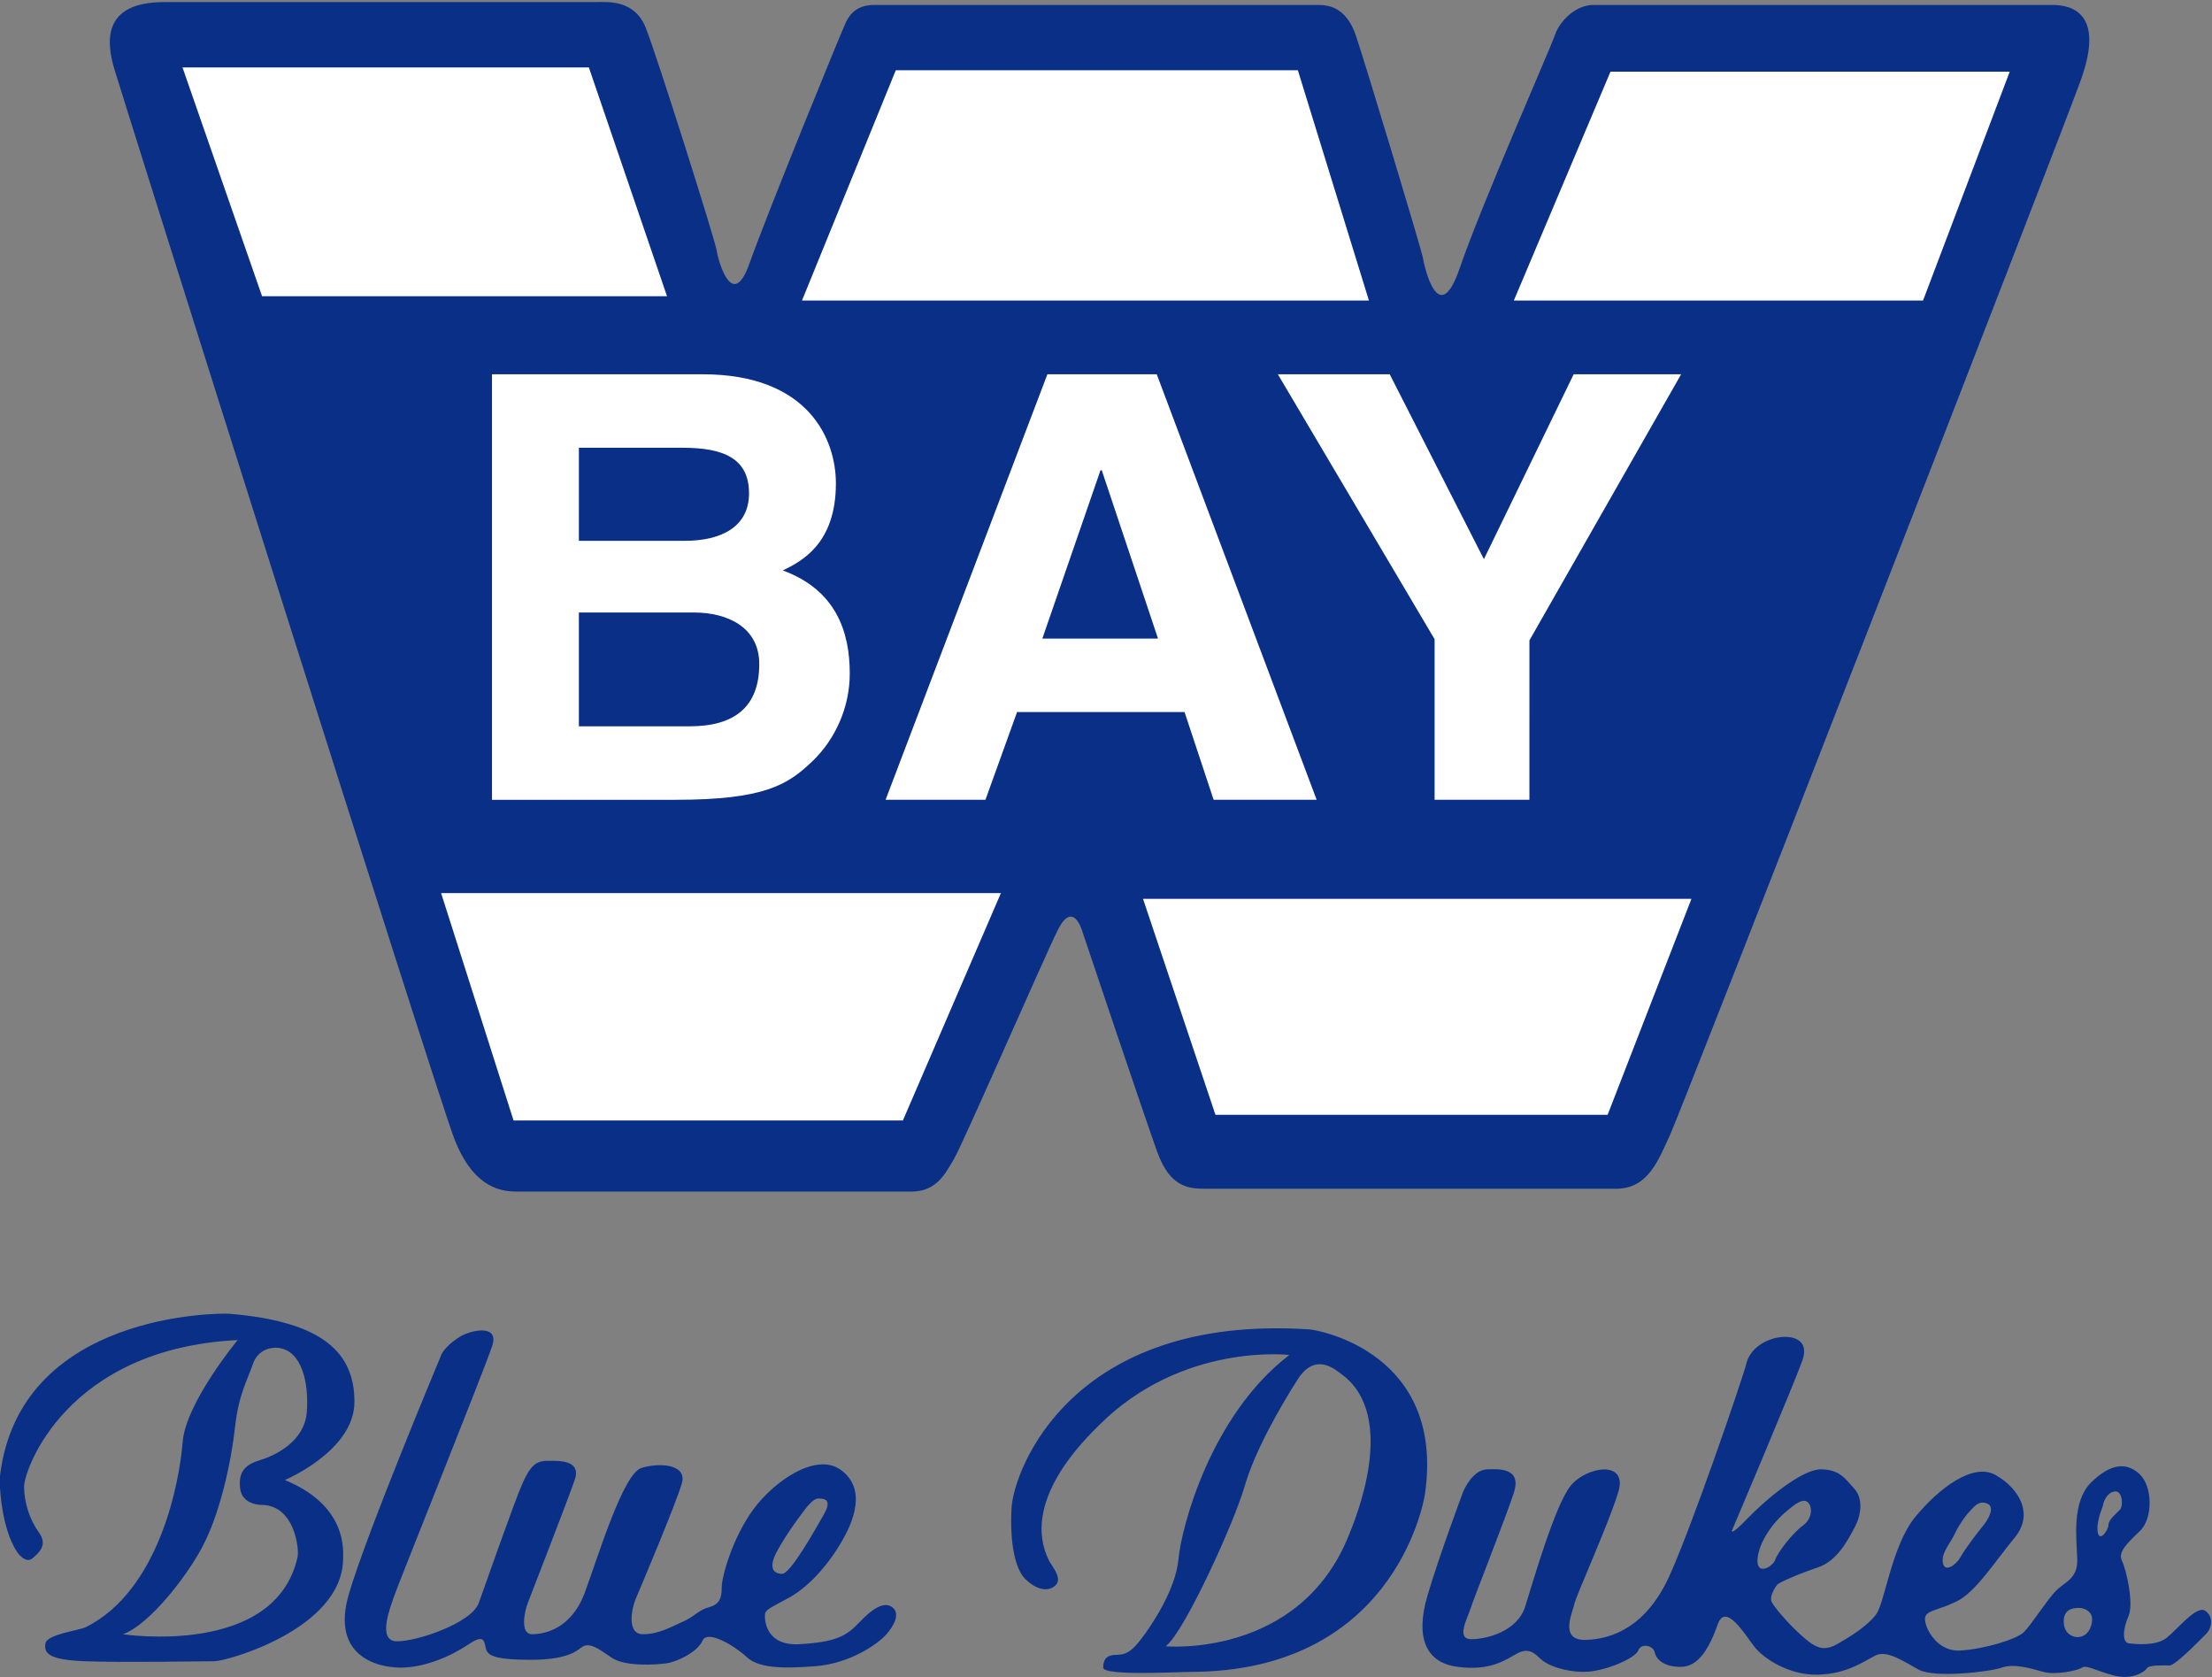
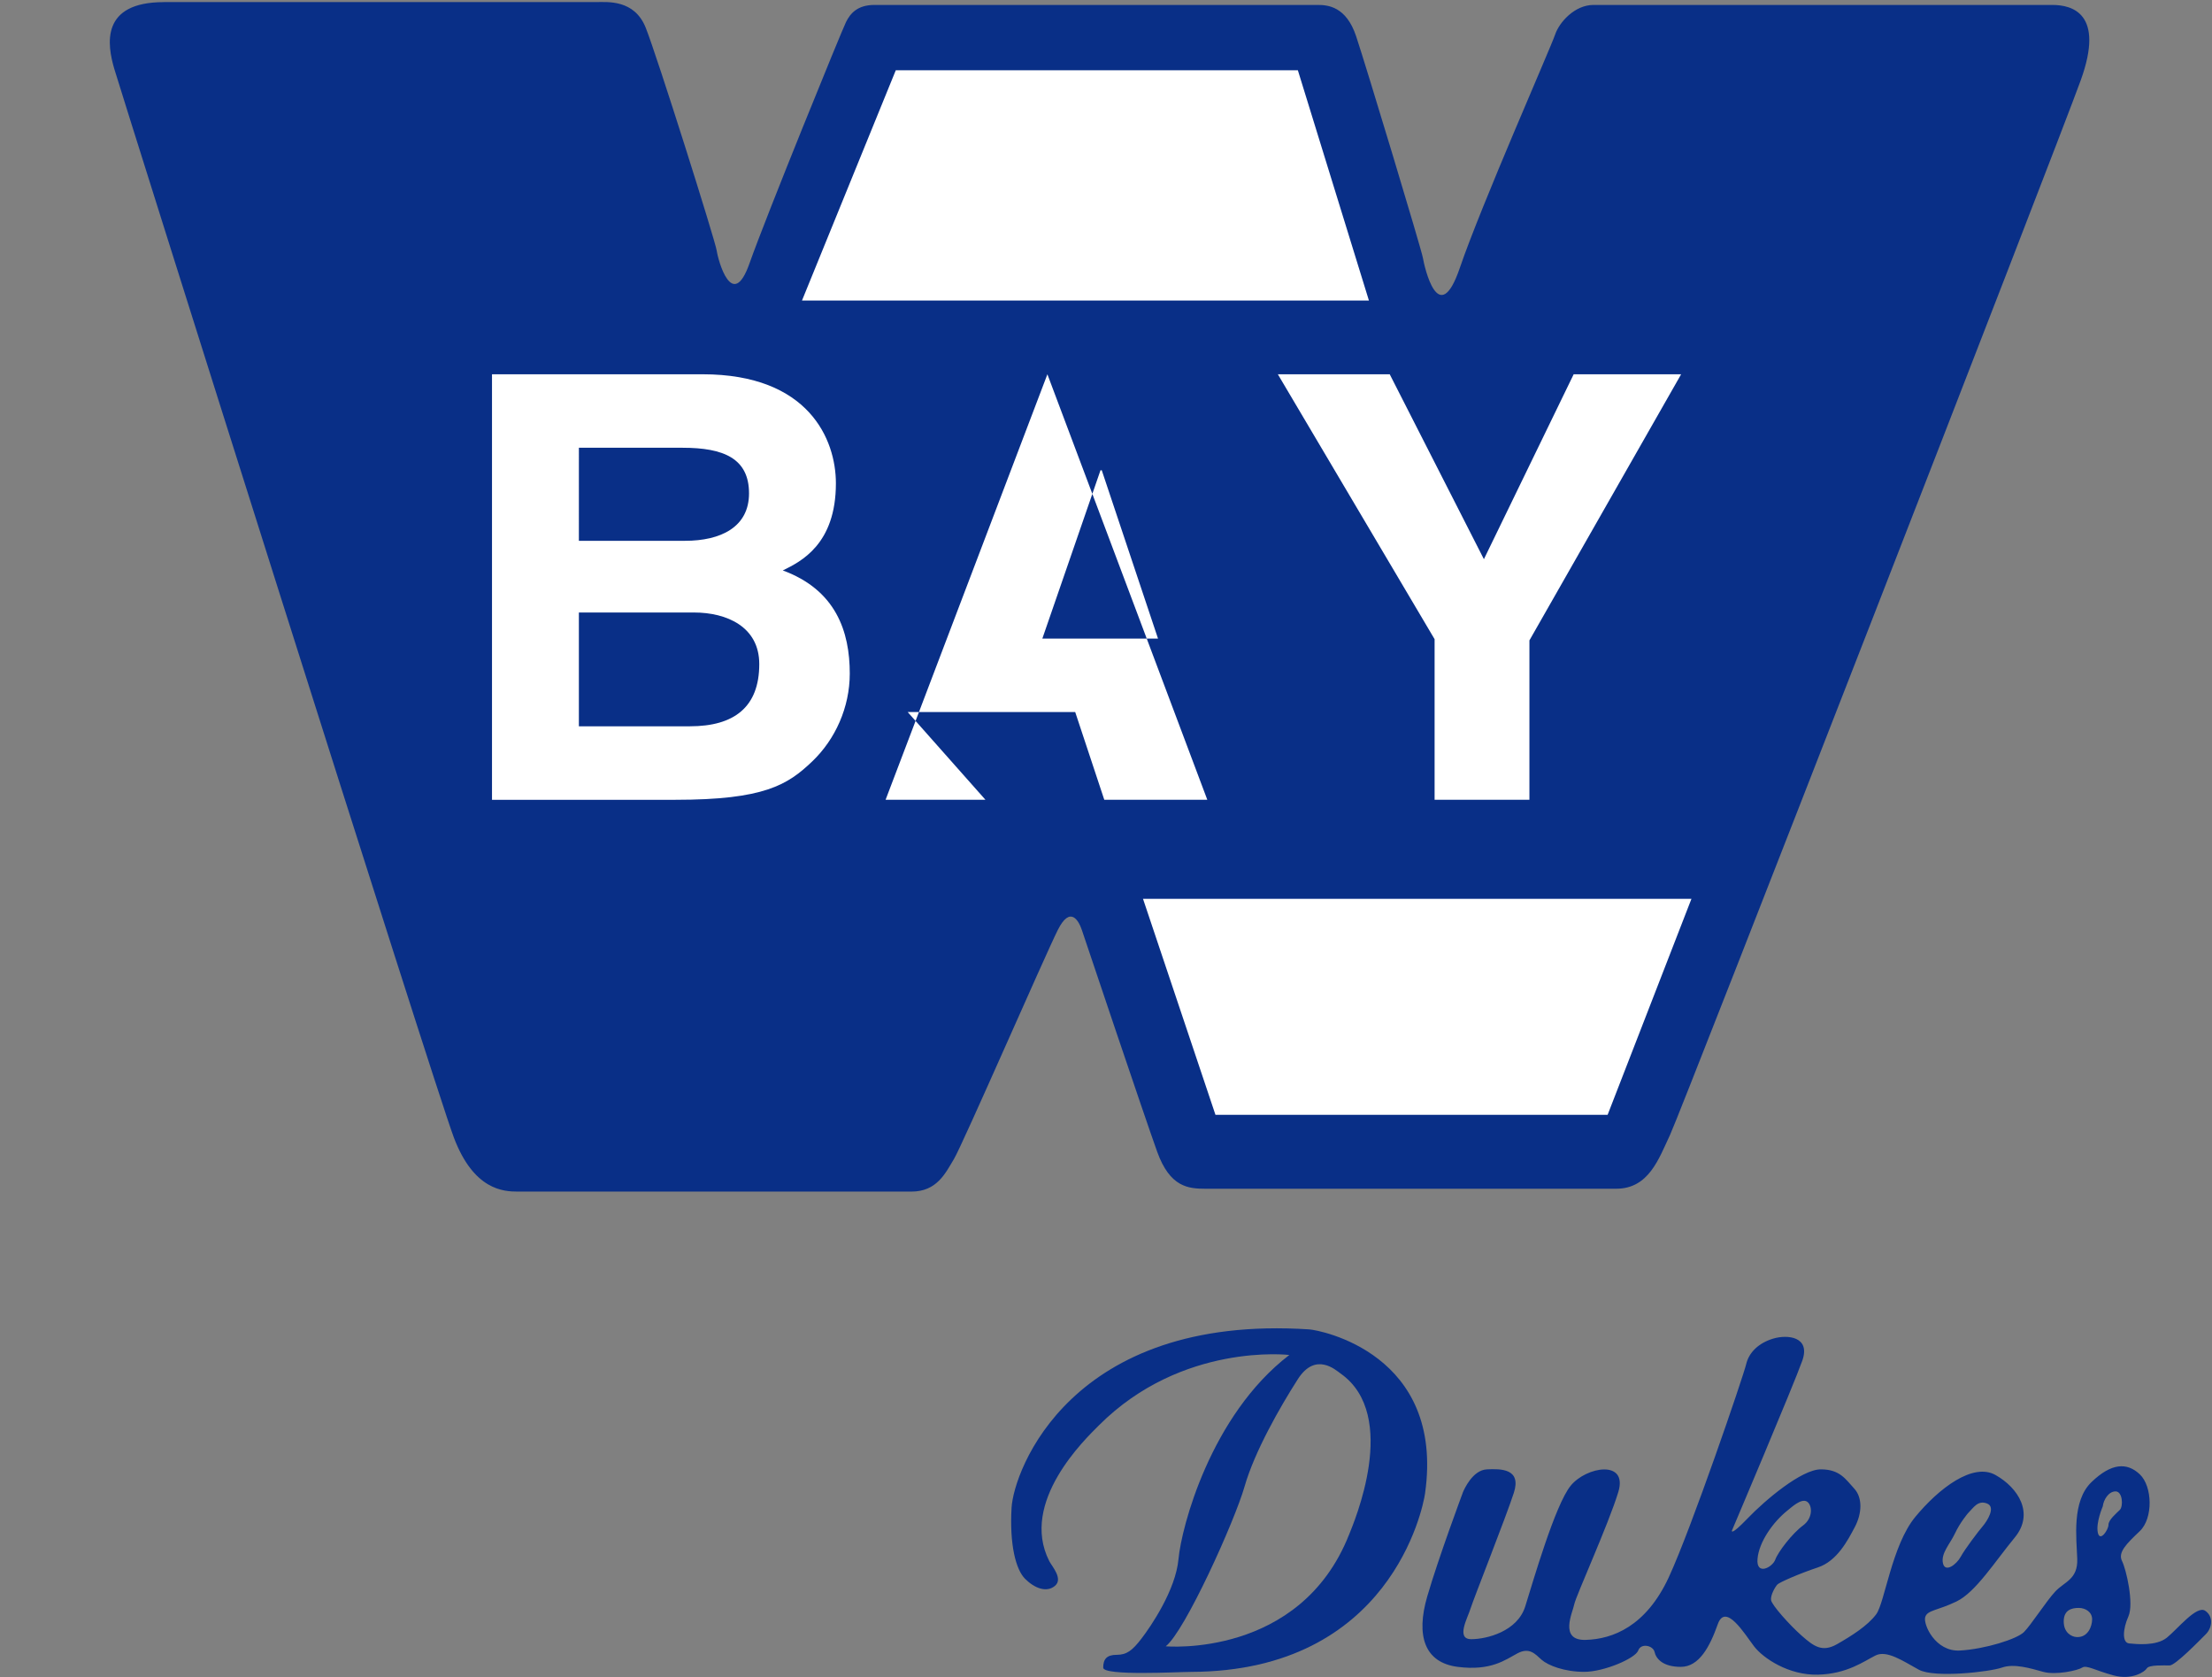
<svg xmlns="http://www.w3.org/2000/svg" xmlns:ns1="http://sodipodi.sourceforge.net/DTD/sodipodi-0.dtd" xmlns:ns2="http://www.inkscape.org/namespaces/inkscape" version="1.1" id="svg2" xml:space="preserve" width="1000" height="758" viewBox="0 0 1000 758" ns1:docname="Whitefish Bay High School Logo.svg" ns2:version="0.92.2 (5c3e80d, 2017-08-06)">
  <rect x="0" y="0" width="1000" height="758" fill="#808080" stroke="none" />
  <defs id="defs6" />
  <ns1:namedview pagecolor="#ffffff" bordercolor="#666666" borderopacity="1" objecttolerance="10" gridtolerance="10" guidetolerance="10" ns2:pageopacity="0" ns2:pageshadow="2" ns2:window-width="3840" ns2:window-height="2093" id="namedview4" showgrid="false" ns2:zoom="0.5" ns2:cx="484.15116" ns2:cy="1096.1171" ns2:window-x="4791" ns2:window-y="-9" ns2:window-maximized="1" ns2:current-layer="g10" />
  <g id="g10" ns2:groupmode="layer" ns2:label="Final Plaque Biographies 2011-121" transform="matrix(1.333,0,0,-1.333,0,758)">
    <g id="g4322" transform="matrix(3.97,0,0,3.97,-1173.616,-3400.202)">
      <path d="m 309.634,999.531 c 0.85,0 35.928,0 36.899,0 0.971,0 3.278,0.242 4.248,-2.185 0.971,-2.428 5.947,-18.207 6.069,-19.056 0.122,-0.85 1.335,-5.219 2.792,-1.093 1.457,4.127 7.89,19.906 8.254,20.634 0.364,0.728 0.971,1.456 2.427,1.456 1.457,0 37.02,0 37.87,0 0.85,0 2.427,-0.121 3.277,-2.67 0.85,-2.549 5.583,-18.207 5.705,-18.935 0.122,-0.728 1.336,-6.191 3.156,-0.85 1.821,5.341 7.768,18.814 8.132,19.906 0.364,1.092 1.699,2.549 3.277,2.549 1.578,0 37.507,0 39.206,0 1.699,0 4.491,-0.729 2.427,-6.433 -2.063,-5.705 -34.108,-87.999 -35.079,-90.063 -0.971,-2.064 -1.821,-4.613 -4.612,-4.613 -2.792,0 -33.622,0 -35.079,0 -1.456,0 -3.034,0.123 -4.126,3.156 -1.092,3.034 -6.191,18.207 -6.433,18.935 -0.243,0.728 -0.971,2.185 -2.063,0 -1.093,-2.185 -8.132,-18.329 -8.861,-19.543 -0.728,-1.213 -1.457,-2.792 -3.641,-2.792 -2.185,0 -32.409,0 -33.622,0 -1.214,0 -3.763,0.121 -5.462,4.612 -1.699,4.491 -28.402,89.215 -29.009,91.278 -0.607,2.063 -1.213,5.705 4.248,5.705 z" style="fill:#092f87;fill-opacity:1;fill-rule:nonzero;stroke:none" id="path2274" ns2:connector-curvature="0" />
-       <path d="m 311.212,993.948 h 34.714 l 6.676,-19.542 h -34.593 z" style="fill:#ffffff;fill-opacity:1;fill-rule:nonzero;stroke:none" id="path2276" ns2:connector-curvature="0" />
      <path d="m 372.144,993.705 h 34.35 l 6.069,-19.663 h -48.43 z" style="fill:#ffffff;fill-opacity:1;fill-rule:nonzero;stroke:none" id="path2278" ns2:connector-curvature="0" />
-       <path d="m 433.198,993.584 h 34.107 l -7.404,-19.542 h -34.957 z" style="fill:#ffffff;fill-opacity:1;fill-rule:nonzero;stroke:none" id="path2280" ns2:connector-curvature="0" />
-       <path d="m 333.303,923.427 h 47.823 l -8.375,-19.421 h -33.258 z" style="fill:#ffffff;fill-opacity:1;fill-rule:nonzero;stroke:none" id="path2282" ns2:connector-curvature="0" />
      <path d="m 393.264,922.941 h 46.853 l -7.162,-18.45 h -33.501 z" style="fill:#ffffff;fill-opacity:1;fill-rule:nonzero;stroke:none" id="path2284" ns2:connector-curvature="0" />
      <path d="m 337.651,967.742 h 17.988 c 9.07,0 11.39,-5.568 11.39,-9.314 0,-5.214 -2.99,-6.682 -4.536,-7.441 4.536,-1.67 5.721,-5.213 5.721,-8.808 0,-2.885 -1.237,-5.618 -3.196,-7.492 -2.112,-2.024 -4.123,-3.29 -11.699,-3.29 h -15.668 z m 7.422,-14.224 h 9.071 c 3.041,0 5.464,1.164 5.464,4.05 0,2.986 -2.165,3.897 -5.67,3.897 h -8.864 z m 0,-15.843 h 9.483 c 3.762,0 5.927,1.62 5.927,5.315 0,3.189 -2.783,4.404 -5.566,4.404 h -9.844 z" style="fill:#ffffff;fill-opacity:1;fill-rule:nonzero;stroke:none" id="path2286" ns2:connector-curvature="0" />
-       <path d="m 379.805,931.398 h -8.531 l 13.823,36.344 h 9.341 l 13.661,-36.344 h -8.801 l -2.484,7.492 h -14.309 z m 4.86,13.768 h 9.882 l -4.806,14.376 h -0.108 z" style="fill:#ffffff;fill-opacity:1;fill-rule:nonzero;stroke:none" id="path2288" ns2:connector-curvature="0" />
+       <path d="m 379.805,931.398 h -8.531 l 13.823,36.344 l 13.661,-36.344 h -8.801 l -2.484,7.492 h -14.309 z m 4.86,13.768 h 9.882 l -4.806,14.376 h -0.108 z" style="fill:#ffffff;fill-opacity:1;fill-rule:nonzero;stroke:none" id="path2288" ns2:connector-curvature="0" />
      <path d="m 426.274,931.398 h -8.1 v 13.717 l -13.39,22.626 h 9.557 l 8.045,-15.793 7.668,15.793 h 9.18 l -12.959,-22.728 z" style="fill:#ffffff;fill-opacity:1;fill-rule:nonzero;stroke:none" id="path2290" ns2:connector-curvature="0" />
      <g id="g4306">
-         <path ns2:connector-curvature="0" id="path2292" style="fill:#092f87;fill-opacity:1;fill-rule:nonzero;stroke:none" d="m 297.678,872.751 c 0,-1.396 0.486,-2.853 1.274,-3.945 0.789,-1.092 -0.06,-1.76 -0.546,-2.185 -0.486,-0.425 -1.072,0.152 -1.335,0.546 -1.335,2.003 -1.534,5.77 -1.456,6.434 1.639,14.08 18.877,13.958 19.603,13.897 8.011,-0.668 10.681,-3.338 10.681,-7.525 0,-4.188 -5.947,-6.676 -5.947,-6.676 5.341,-2.185 4.993,-6.008 4.977,-6.797 -0.122,-5.948 -9.953,-8.679 -10.985,-8.679 -1.032,0 -7.95,-0.121 -11.106,0 -3.156,0.121 -3.459,0.728 -3.338,1.518 0.121,0.79 2.883,1.107 3.459,1.395 6.312,3.156 8.009,12.482 8.265,15.811 0.256,3.329 4.695,8.707 4.695,8.707 -14.659,-0.728 -18.24,-11.105 -18.24,-12.502 z m 8.436,-12.623 c 0,0 13.048,-2.003 14.93,6.615 0.143,0.652 -0.243,4.43 -3.095,4.43 -0.425,0 -1.699,0.182 -1.821,1.456 -0.121,1.274 0.304,1.942 1.7,2.367 1.396,0.425 3.824,1.639 4.005,4.127 0.182,2.489 -0.425,5.22 -2.428,5.462 -0.605,0.073 -1.76,-0.122 -2.185,-1.396 -0.425,-1.274 -1.214,-2.549 -1.517,-5.341 -0.303,-2.791 -1.274,-7.707 -3.095,-10.803 -1.821,-3.095 -4.673,-6.311 -6.494,-6.918 z" />
-         <path ns2:connector-curvature="0" id="path2294" style="fill:#092f87;fill-opacity:1;fill-rule:nonzero;stroke:none" d="m 333.242,883.797 c 0.121,0.485 0.789,1.213 1.7,1.76 0.91,0.546 3.338,1.092 2.731,-0.789 -0.607,-1.881 -8.072,-20.452 -8.375,-21.363 -0.304,-0.91 -1.518,-3.885 0.243,-3.885 1.76,0 6.372,1.577 6.979,3.277 0.607,1.7 3.035,8.619 3.702,10.136 0.667,1.517 1.153,2.003 2.124,2.003 0.971,0 2.974,0.122 2.367,-1.638 -0.607,-1.76 -3.702,-9.711 -4.005,-10.5 -0.303,-0.789 -0.667,-2.67 0.364,-2.67 1.032,0 3.338,0.425 4.491,3.52 1.153,3.095 3.278,10.197 4.856,10.682 1.578,0.485 3.884,0.303 3.459,-1.275 -0.425,-1.578 -3.581,-9.044 -3.945,-9.893 -0.364,-0.849 -0.789,-3.034 0.607,-3.034 1.396,0 2.488,0.668 3.459,1.092 0.971,0.425 1.274,0.97 2.185,1.213 0.91,0.243 1.092,0.79 1.092,1.7 0,0.91 0.91,4.188 2.67,6.615 1.76,2.427 5.402,4.977 7.526,3.399 2.124,-1.578 1.214,-4.249 -0.182,-6.494 -1.396,-2.245 -2.974,-3.702 -4.309,-4.43 -1.335,-0.728 -1.942,-0.972 -2.003,-1.336 -0.061,-0.364 -0.061,-2.792 2.974,-2.609 3.035,0.182 3.945,0.668 5.037,1.821 1.092,1.153 2.124,1.881 2.852,1.335 0.728,-0.546 0.121,-1.639 -0.546,-2.367 -0.667,-0.728 -2.974,-2.427 -6.008,-2.67 -3.034,-0.243 -4.916,-0.121 -5.887,0.789 -0.971,0.91 -3.338,2.368 -3.763,1.396 -0.425,-0.972 -2.185,-1.821 -3.095,-1.942 -0.91,-0.122 -3.52,-0.303 -4.673,0.486 -1.153,0.788 -1.942,1.395 -2.61,0.849 -0.667,-0.546 -1.76,-1.031 -4.309,-1.031 -2.549,0 -3.52,0.242 -3.763,0.789 -0.242,0.546 4e-4,1.578 -1.517,0.546 -1.517,-1.032 -3.763,-2.003 -5.826,-2.003 -2.064,0 -5.948,1.031 -4.431,6.251 1.517,5.22 7.829,20.271 7.829,20.271 z m 28.767,-16.568 c -0.789,-1.456 -0.304,-1.942 0.425,-1.942 0.728,0 2.853,3.823 3.581,5.098 0.728,1.274 0,1.335 -0.486,1.335 -0.486,0 -1.092,-0.849 -1.578,-1.517 0,0 -1.153,-1.517 -1.942,-2.974 z" />
        <path ns2:connector-curvature="0" id="path2296" style="fill:#092f87;fill-opacity:1;fill-rule:nonzero;stroke:none" d="m 405.766,883.979 c 0,0 -9.165,1.093 -16.265,-6.008 -1.184,-1.184 -6.797,-6.554 -4.248,-11.592 0.233,-0.46 1.214,-1.516 0.485,-2.124 -0.728,-0.607 -1.76,-0.182 -2.549,0.607 -0.789,0.789 -1.335,2.912 -1.153,6.069 0.182,3.156 5.037,16.568 25.429,15.233 0.908,-0.06 11.592,-2.063 9.892,-14.02 -0.179,-1.262 -2.974,-15.172 -19.966,-15.233 -1.107,0 -7.526,-0.364 -7.526,0.364 0,0.728 0.303,1.093 1.153,1.093 0.85,0 1.335,0.364 2.124,1.396 0.789,1.032 2.914,4.126 3.156,6.797 0.242,2.67 2.731,12.26 9.467,17.418 z m -10.56,-24.883 c 0,0 11.47,-1.031 15.658,9.529 0.382,0.964 4.37,10.196 -0.728,13.776 -0.388,0.273 -2.124,1.882 -3.641,-0.485 -1.518,-2.367 -3.702,-6.191 -4.552,-9.165 -0.85,-2.973 -5.098,-12.381 -6.737,-13.655 z" />
        <path ns2:connector-curvature="0" id="path2298" style="fill:#092f87;fill-opacity:1;fill-rule:nonzero;stroke:none" d="m 420.574,872.205 c 0.122,0.304 0.849,1.942 2.063,2.003 1.214,0.061 2.974,0.061 2.307,-2.003 -0.668,-2.063 -3.459,-9.104 -3.702,-9.892 -0.243,-0.789 -1.274,-2.609 0.061,-2.609 1.335,0 3.944,0.667 4.612,2.792 0.668,2.124 2.55,8.679 3.885,10.317 1.335,1.639 4.916,2.246 4.066,-0.546 -0.85,-2.792 -3.642,-8.921 -3.763,-9.589 -0.121,-0.668 -1.334,-3.096 0.972,-3.035 2.306,0.061 5.159,1.154 7.101,5.341 1.942,4.188 6.372,17.176 6.615,18.207 0.242,1.031 1.093,1.821 2.307,2.185 1.213,0.364 3.216,0.181 2.488,-1.882 -0.728,-2.063 -6.008,-14.504 -6.008,-14.504 0,0 -0.181,-0.547 1.336,1.031 1.517,1.578 4.612,4.188 6.251,4.188 1.639,0 2.124,-0.85 2.853,-1.638 0.728,-0.789 0.667,-2.124 0.06,-3.277 -0.607,-1.153 -1.517,-2.913 -3.156,-3.459 -1.639,-0.546 -3.277,-1.275 -3.459,-1.456 -0.182,-0.182 -0.607,-0.91 -0.546,-1.335 0.06,-0.424 1.578,-2.124 2.609,-3.035 1.031,-0.91 1.76,-1.457 3.034,-0.728 1.274,0.728 2.61,1.578 3.338,2.549 0.728,0.971 1.335,5.888 3.338,8.315 2.003,2.428 4.917,4.673 6.858,3.58 1.942,-1.093 3.338,-3.277 1.639,-5.34 -1.7,-2.063 -3.338,-4.673 -4.977,-5.462 -1.639,-0.789 -2.488,-0.728 -2.67,-1.335 -0.182,-0.607 0.849,-2.974 2.974,-2.853 2.124,0.122 4.856,0.972 5.462,1.578 0.607,0.606 1.882,2.61 2.671,3.459 0.789,0.849 1.942,1.031 1.881,2.792 -0.06,1.76 -0.485,4.916 1.214,6.554 1.699,1.639 3.034,1.7 4.127,0.668 1.092,-1.032 1.153,-3.763 0,-4.855 -1.153,-1.093 -1.881,-1.821 -1.517,-2.549 0.364,-0.728 1.032,-3.641 0.546,-4.734 -0.486,-1.092 -0.547,-2.246 0.061,-2.306 0.607,-0.06 2.306,-0.242 3.217,0.486 0.91,0.728 2.549,2.792 3.277,2.306 0.728,-0.486 0.607,-1.456 0.061,-2.003 -0.546,-0.546 -2.61,-2.671 -3.095,-2.671 -0.485,0 -1.76,0.061 -1.942,-0.242 -0.182,-0.304 -1.275,-1.033 -2.853,-0.607 -1.578,0.425 -2.307,0.91 -2.671,0.668 -0.364,-0.242 -2.245,-0.668 -3.338,-0.364 -1.092,0.304 -2.488,0.728 -3.52,0.364 -1.032,-0.364 -5.765,-0.91 -7.101,-0.182 -1.335,0.729 -2.732,1.7 -3.703,1.214 -0.971,-0.486 -2.428,-1.577 -4.916,-1.639 -2.488,-0.061 -4.673,1.395 -5.462,2.428 -0.789,1.032 -2.428,3.762 -3.095,1.881 -0.667,-1.881 -1.577,-3.641 -3.155,-3.641 -1.578,0 -2.124,0.728 -2.245,1.274 -0.122,0.546 -1.154,0.79 -1.396,0.122 -0.242,-0.668 -2.912,-1.821 -4.612,-1.821 -1.7,0 -3.095,0.547 -3.642,1.032 -0.546,0.485 -1.033,1.092 -2.064,0.546 -1.031,-0.546 -2.246,-1.518 -5.098,-1.154 -2.852,0.364 -3.58,2.67 -2.609,6.008 0.971,3.338 3.035,8.861 3.035,8.861 z m 25.186,-5.644 c -0.122,-1.456 1.274,-0.728 1.518,-0.061 0.243,0.668 1.456,2.245 2.367,2.913 0.91,0.668 0.789,1.821 0.303,2.063 -0.486,0.242 -1.268,-0.493 -1.639,-0.789 -1.214,-0.971 -2.427,-2.671 -2.549,-4.127 z m 16.872,2.185 c -0.425,-0.91 -1.214,-1.699 -1.032,-2.549 0.182,-0.85 1.153,-0.121 1.518,0.546 0.364,0.667 1.517,2.185 1.881,2.61 0.364,0.425 1.153,1.639 0.364,1.941 -0.789,0.303 -1.153,-0.364 -1.639,-0.849 0,0 -0.668,-0.789 -1.092,-1.7 z m 12.199,0.061 c 0.182,-0.849 0.91,0.243 0.91,0.667 0,0.424 0.668,0.971 0.971,1.274 0.303,0.303 0.243,1.578 -0.364,1.578 -0.607,0 -1.031,-0.728 -1.092,-1.274 0,0 -0.607,-1.396 -0.424,-2.245 z m -0.486,-7.404 c 0,0.607 -0.546,0.971 -1.153,0.971 -0.607,0 -1.274,-0.182 -1.274,-1.153 0,-0.971 0.669,-1.309 1.092,-1.335 0.971,-0.06 1.335,0.91 1.335,1.517 z" />
      </g>
    </g>
  </g>
</svg>